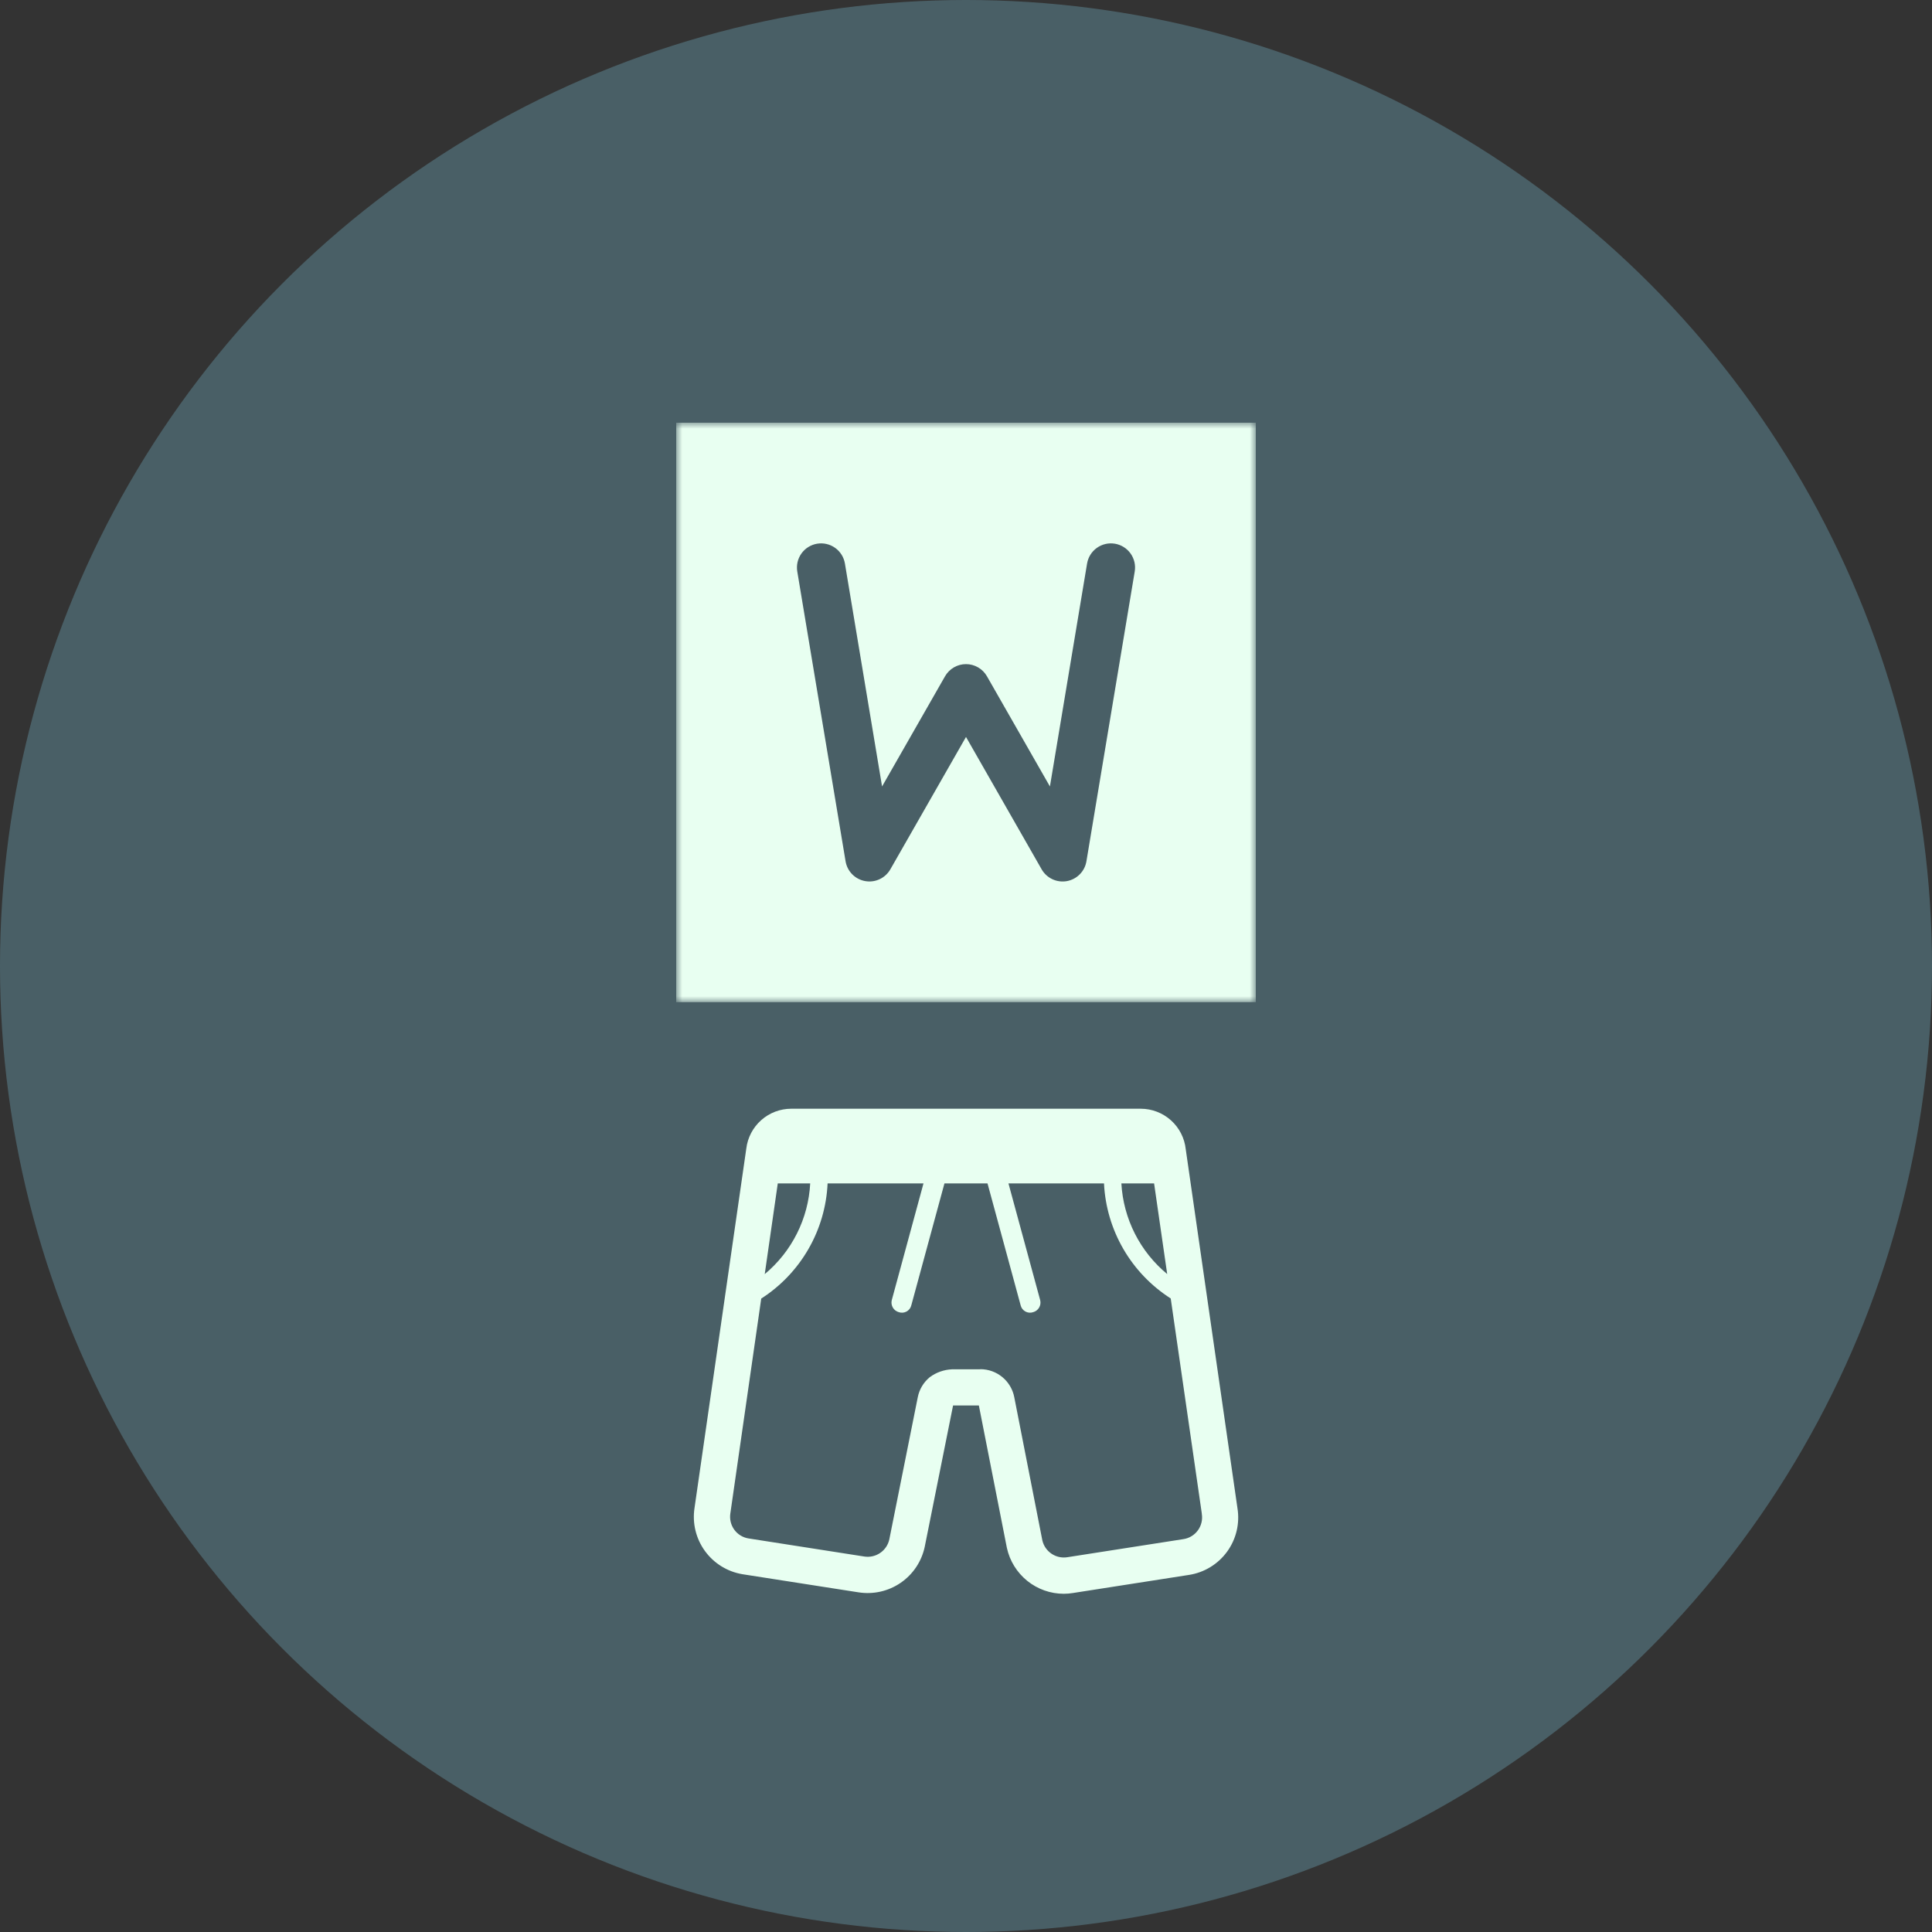
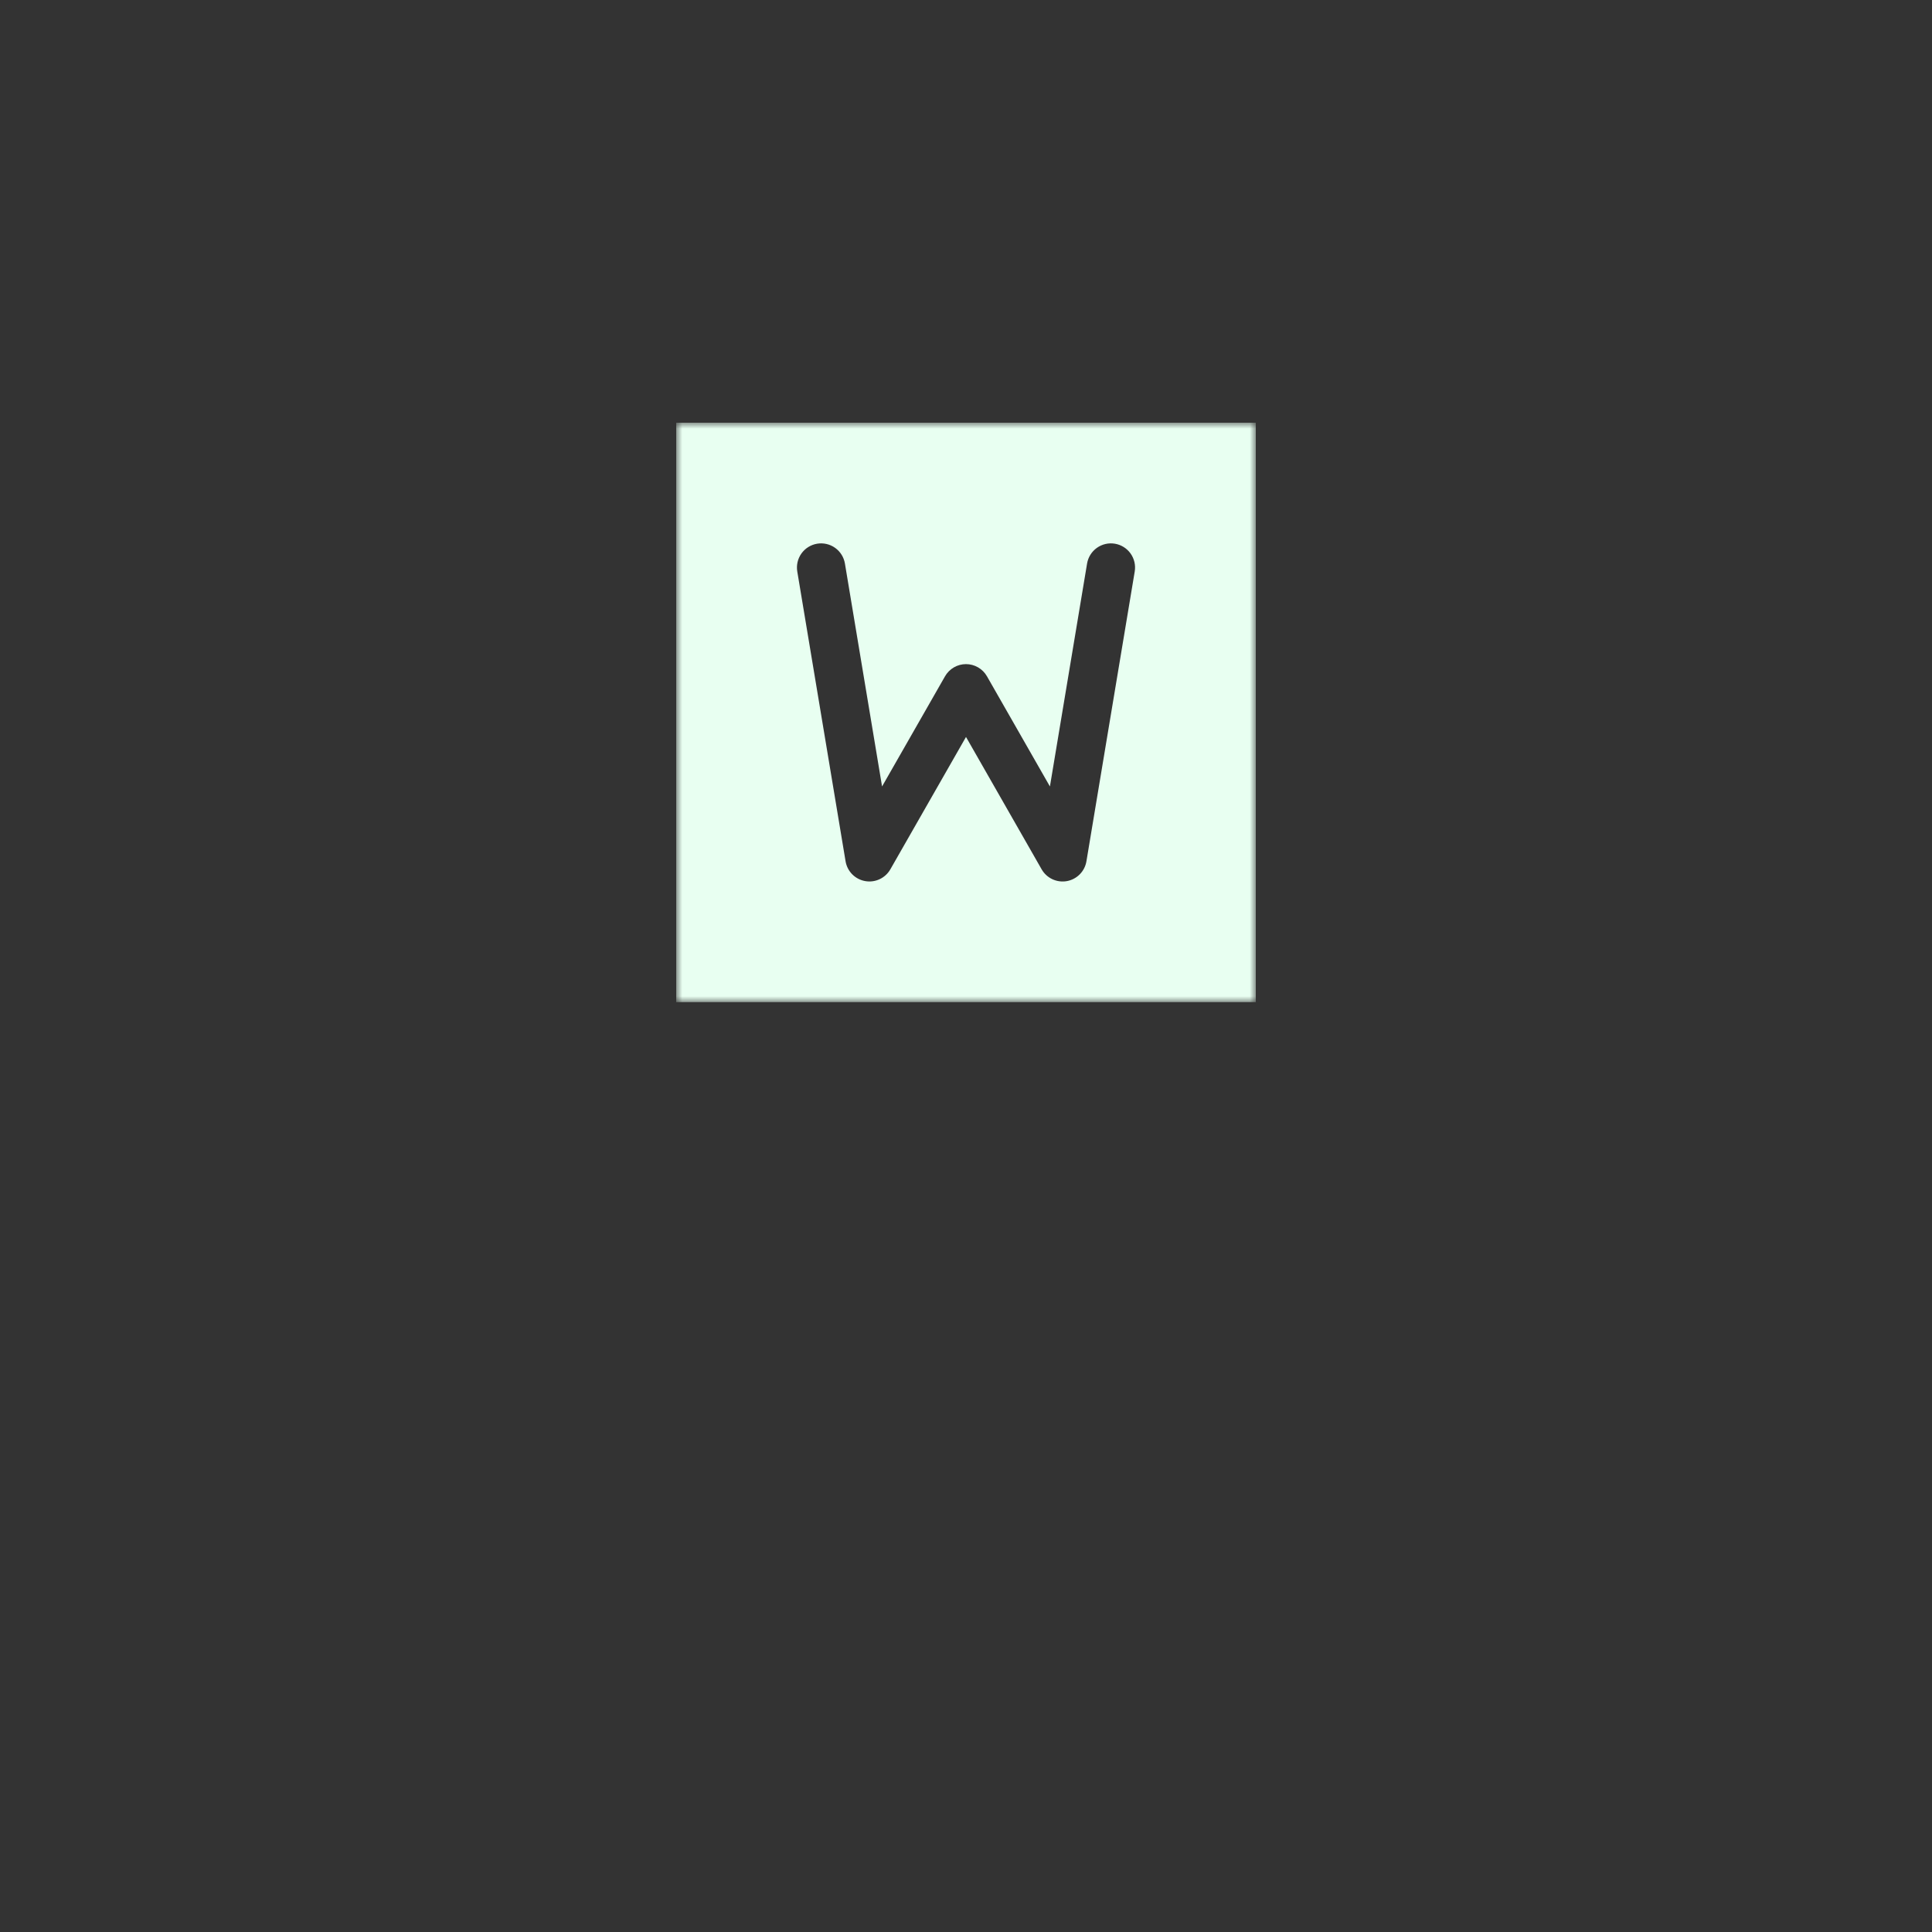
<svg xmlns="http://www.w3.org/2000/svg" width="160" height="160" viewBox="0 0 160 160" fill="none">
  <rect x="0" y="0" width="160" height="160" fill="#333333" stroke="none" />
-   <circle cx="80" cy="80" r="80" fill="#4F6A73" fill-opacity="0.8" />
  <g clip-path="url(#clip0_2759_22651)">
-     <path d="M85.071 130.919C85.929 131.611 86.997 131.989 88.098 131.99H88.103C88.354 131.989 88.605 131.968 88.853 131.927L98.468 130.427C99.096 130.33 99.699 130.109 100.241 129.777C100.783 129.446 101.255 129.01 101.628 128.495C102.001 127.98 102.268 127.397 102.414 126.778C102.56 126.16 102.582 125.518 102.479 124.891L98.198 95.173C98.1 94.253 97.665 93.401 96.977 92.783C96.289 92.164 95.397 91.821 94.472 91.82H65.523C64.608 91.821 63.724 92.158 63.039 92.766C62.354 93.374 61.915 94.211 61.805 95.12L57.515 124.898C57.326 126.148 57.636 127.422 58.379 128.446C59.121 129.469 60.236 130.16 61.482 130.369L71.091 131.869C72.315 132.064 73.566 131.783 74.588 131.082C75.61 130.382 76.323 129.315 76.581 128.104L78.93 116.393H81.065L83.385 128.186C83.619 129.263 84.215 130.226 85.071 130.919ZM83.016 114.05C82.503 113.624 81.857 113.39 81.189 113.39L81.182 113.401H78.836C78.171 113.431 77.531 113.656 76.998 114.053C76.488 114.473 76.137 115.055 76.008 115.703L73.649 127.486C73.549 127.944 73.278 128.346 72.89 128.609C72.503 128.873 72.029 128.978 71.567 128.903L61.967 127.403C61.499 127.322 61.083 127.061 60.805 126.676C60.528 126.291 60.413 125.813 60.483 125.344L63.042 107.543C64.653 106.508 65.993 105.102 66.949 103.443C67.906 101.783 68.45 99.919 68.538 98.006H76.479L73.851 107.678C73.801 107.887 73.834 108.107 73.943 108.292C74.052 108.477 74.229 108.612 74.436 108.668C74.542 108.705 74.653 108.718 74.764 108.709C74.875 108.699 74.983 108.667 75.08 108.613C75.178 108.559 75.263 108.486 75.331 108.397C75.398 108.308 75.446 108.207 75.471 108.098L78.215 98.006H81.782L84.525 108.098C84.551 108.207 84.599 108.308 84.666 108.397C84.734 108.486 84.819 108.559 84.916 108.613C85.014 108.667 85.122 108.699 85.233 108.709C85.343 108.718 85.455 108.705 85.56 108.668C85.767 108.612 85.945 108.477 86.054 108.292C86.163 108.107 86.196 107.887 86.145 107.678L83.517 98.006H91.428C91.522 99.92 92.073 101.784 93.034 103.441C93.995 105.098 95.34 106.501 96.954 107.533L99.527 125.333V125.369C99.566 125.606 99.559 125.848 99.504 126.082C99.449 126.316 99.348 126.537 99.208 126.731C99.067 126.926 98.889 127.091 98.684 127.216C98.48 127.341 98.252 127.425 98.015 127.462L88.394 128.962C87.937 129.035 87.47 128.933 87.086 128.675C86.702 128.418 86.43 128.024 86.324 127.574L84 115.724C83.878 115.069 83.529 114.477 83.016 114.05ZM96.662 105.512C95.546 104.59 94.633 103.448 93.98 102.156C93.327 100.864 92.948 99.451 92.867 98.006H95.577L96.662 105.512ZM63.332 105.517L64.412 98.006H67.098C67.022 99.45 66.648 100.862 66 102.155C65.352 103.447 64.443 104.592 63.332 105.517ZM78.836 116.399V116.39H78.846L78.836 116.399Z" fill="#E8FFF1" />
-   </g>
+     </g>
  <g clip-path="url(#clip1_2759_22651)">
    <mask id="mask0_2759_22651" style="mask-type:luminance" maskUnits="userSpaceOnUse" x="56" y="35" width="48" height="48">
      <path d="M56 35H104V83H56V35Z" fill="white" />
    </mask>
    <g mask="url(#mask0_2759_22651)">
      <path fill-rule="evenodd" clip-rule="evenodd" d="M104 35H56V83H104V35ZM66.027 47.329C65.94 46.806 66.064 46.269 66.372 45.837C66.68 45.406 67.148 45.114 67.671 45.027C68.194 44.94 68.731 45.064 69.162 45.372C69.594 45.681 69.886 46.148 69.973 46.671L73.049 65.131L78.263 56.008C78.438 55.702 78.691 55.447 78.996 55.27C79.301 55.093 79.647 55 79.999 55C80.352 55 80.698 55.093 81.003 55.27C81.308 55.447 81.561 55.702 81.736 56.008L86.95 65.132L90.027 46.671C90.114 46.148 90.406 45.681 90.838 45.372C91.051 45.22 91.293 45.111 91.549 45.051C91.805 44.992 92.07 44.984 92.329 45.027C92.588 45.07 92.836 45.164 93.059 45.303C93.282 45.442 93.475 45.624 93.628 45.837C93.78 46.051 93.889 46.293 93.949 46.549C94.008 46.805 94.016 47.07 93.973 47.329L89.973 71.329C89.905 71.736 89.713 72.113 89.423 72.406C89.132 72.7 88.758 72.897 88.352 72.97C87.945 73.042 87.526 72.987 87.152 72.812C86.778 72.637 86.468 72.351 86.263 71.992L80 61.031L73.736 71.992C73.531 72.35 73.221 72.636 72.847 72.811C72.473 72.986 72.054 73.041 71.648 72.968C71.242 72.896 70.868 72.699 70.577 72.406C70.287 72.112 70.095 71.736 70.027 71.329L66.027 47.329Z" fill="#E8FFF1" />
    </g>
  </g>
  <defs>
    <clipPath id="clip0_2759_22651">
      <rect width="48" height="48" fill="white" transform="translate(56 86)" />
    </clipPath>
    <clipPath id="clip1_2759_22651">
      <rect width="48" height="48" fill="white" transform="translate(56 35)" />
    </clipPath>
  </defs>
</svg>